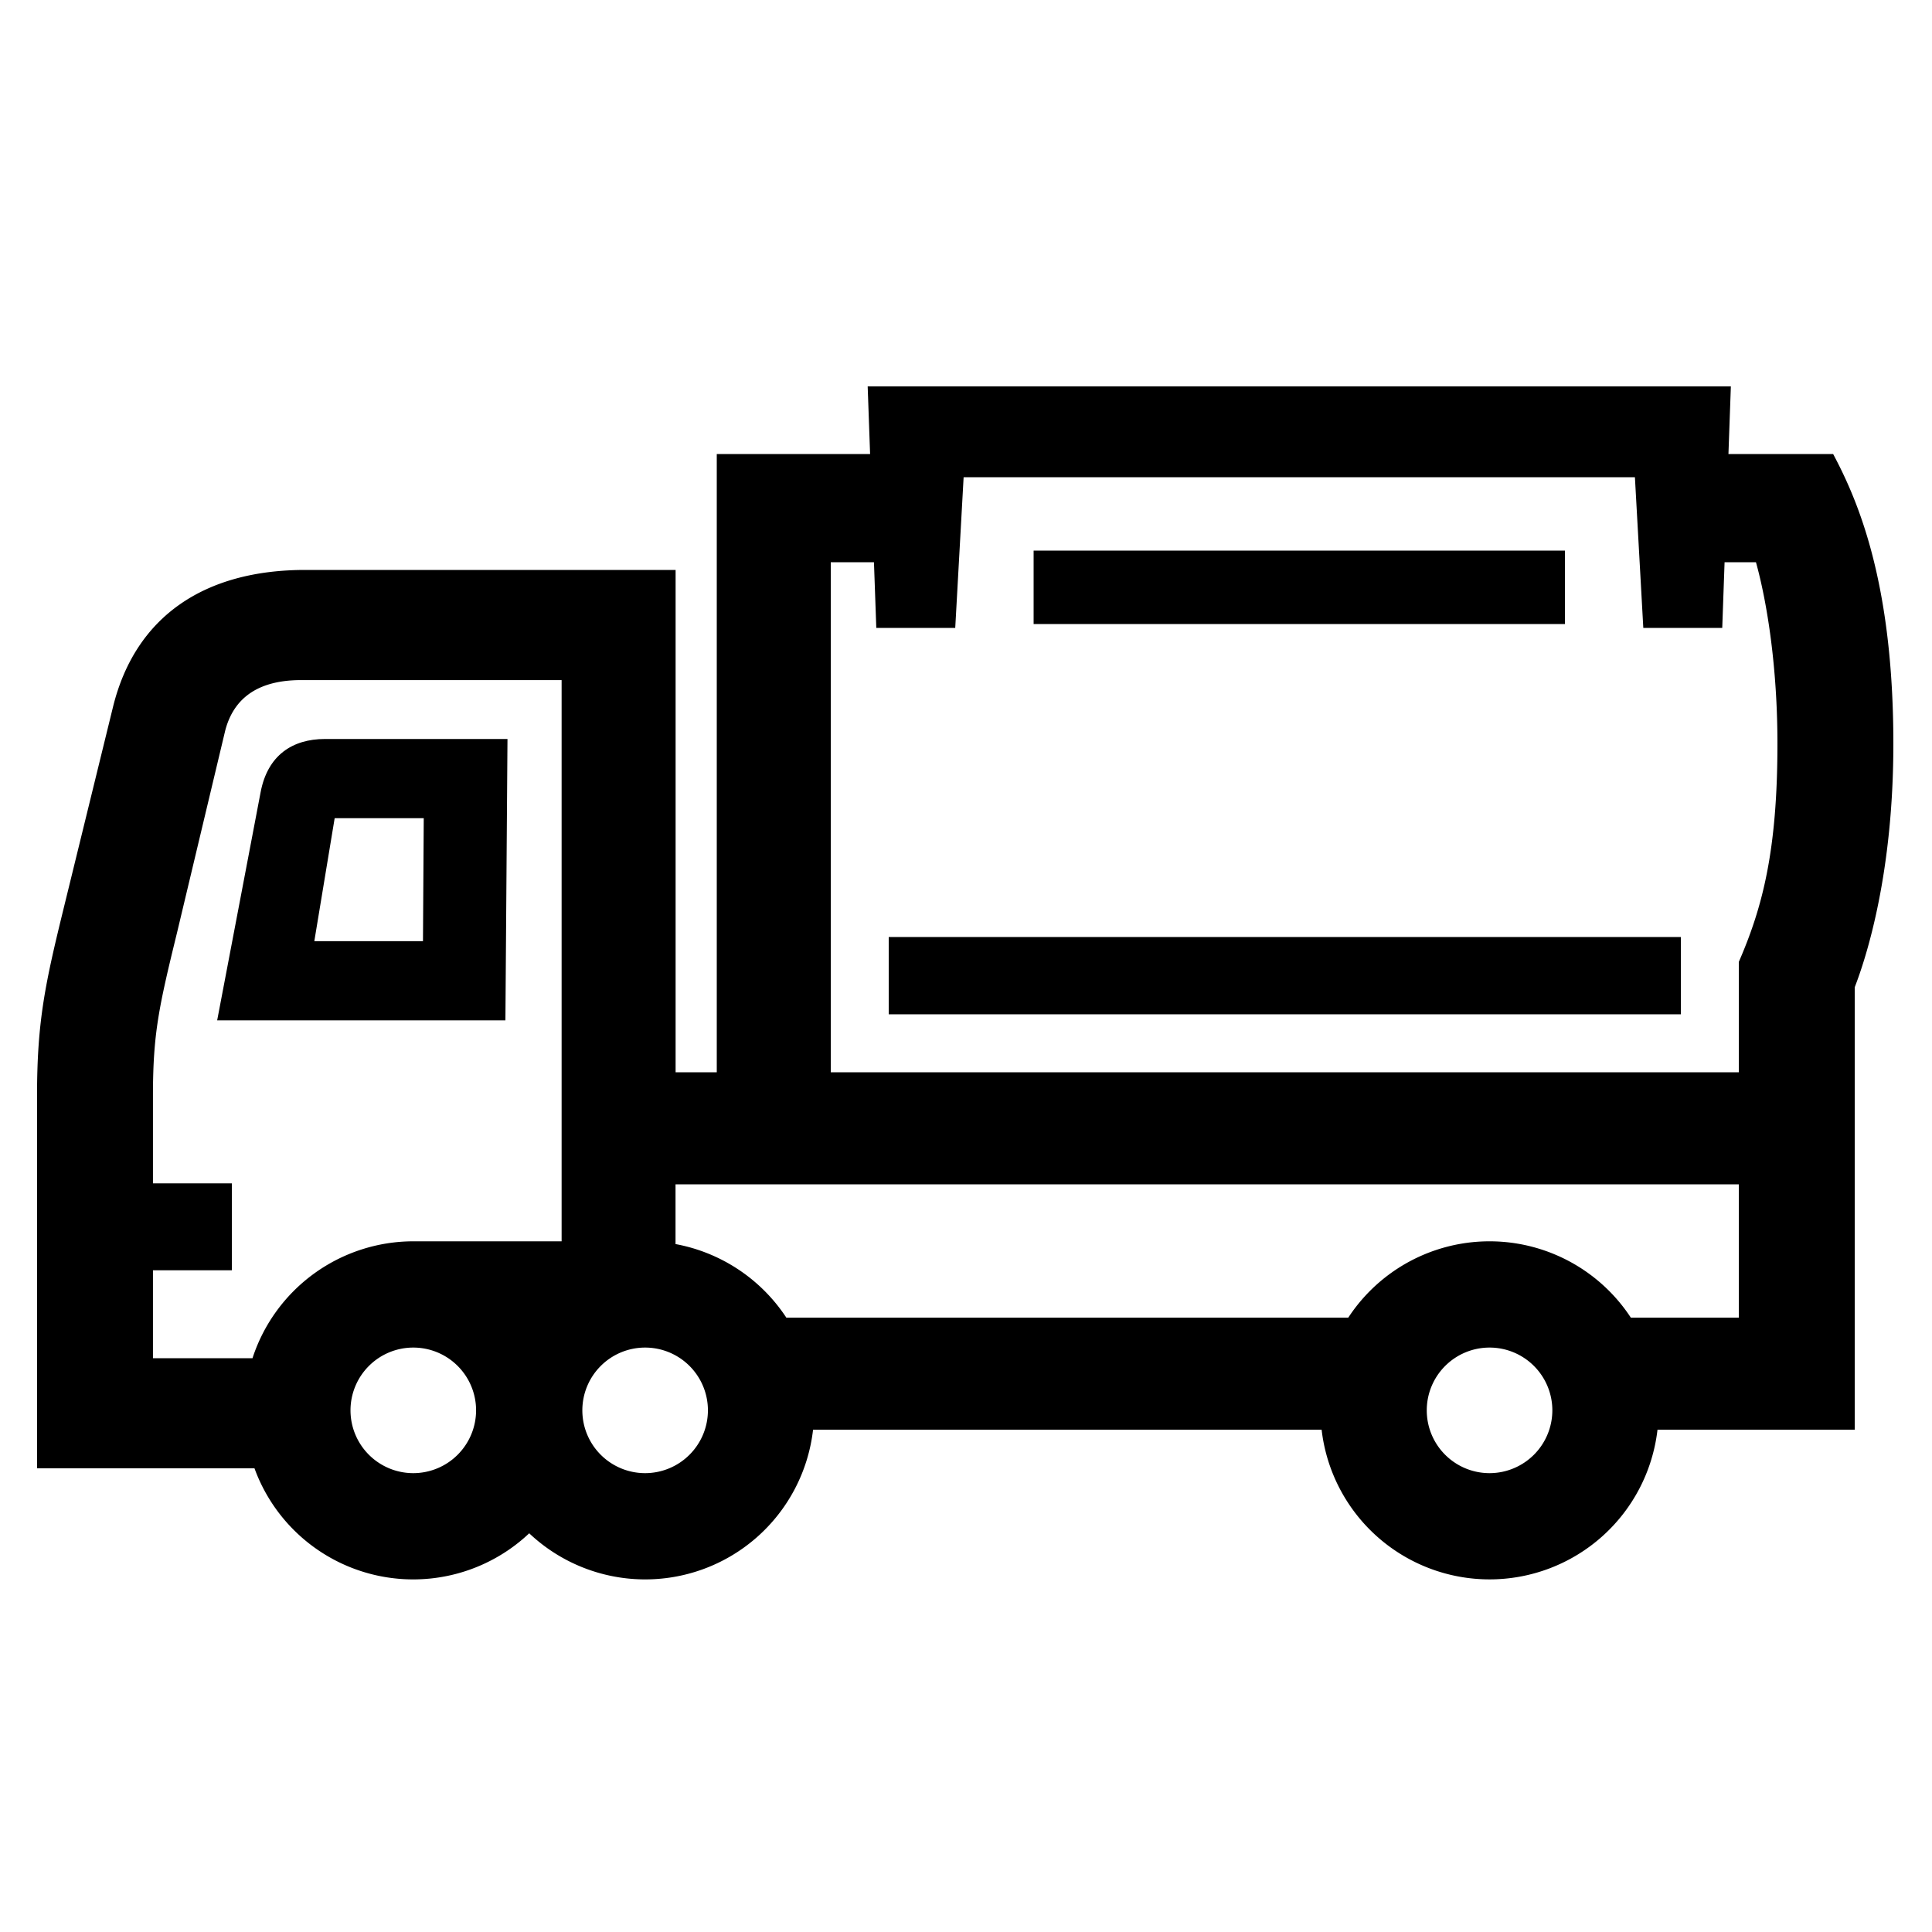
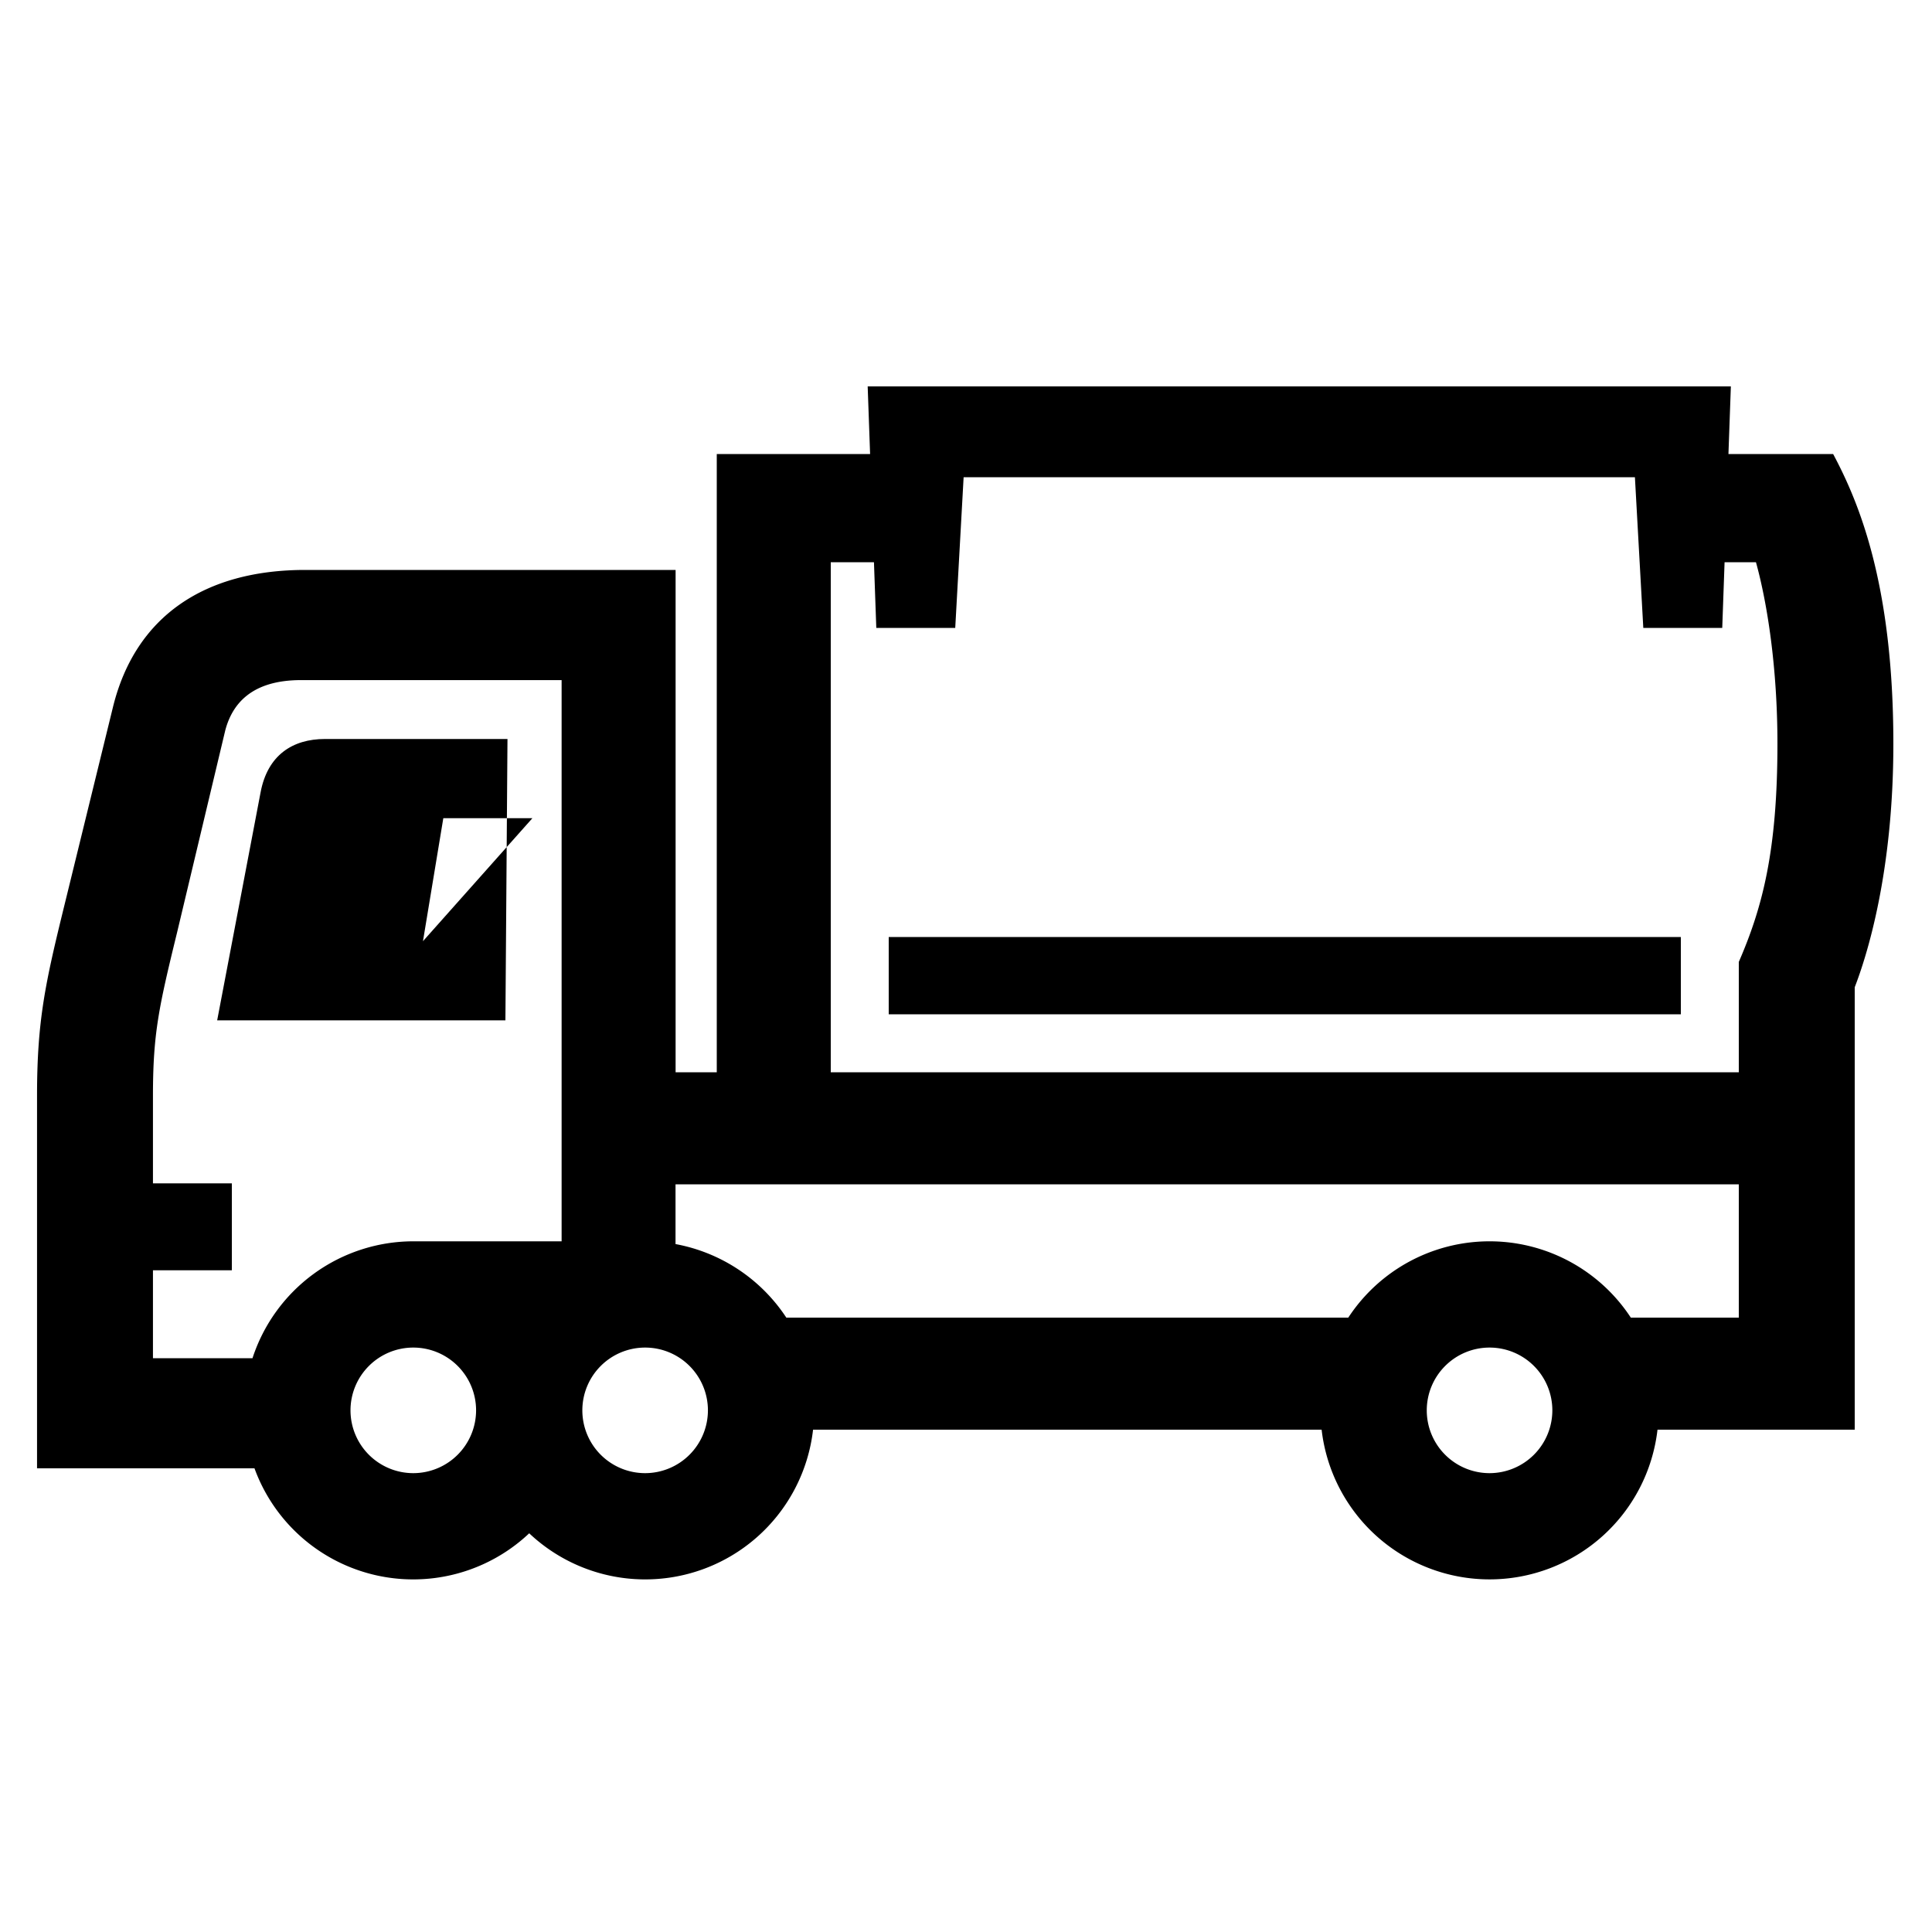
<svg xmlns="http://www.w3.org/2000/svg" id="icon" viewBox="0 0 1000 1000">
-   <path d="M262.67,382.5H168.21c-16.85,0-29.73,8.43-33.33,27.62l-22.47,118H261.6ZM218.93,487.16H162.69l10.53-63.66h46.11Z" />
+   <path d="M262.67,382.5H168.21c-16.85,0-29.73,8.43-33.33,27.62l-22.47,118H261.6ZM218.93,487.16l10.53-63.66h46.11Z" />
  <rect x="460" y="485" width="410" height="40" />
  <path d="M948.83,235H894.64l1.25-35H449.11l1.25,35H371V555H349.69V295H158c-51.87,0-87.79,23.76-99.46,70.7L33.33,468.59C23.51,508.65,19.17,528,19.17,567.18V760H131.72a87.45,87.45,0,0,0,142.2,33.63A87.45,87.45,0,0,0,420.84,740H684.07a87.5,87.5,0,0,0,173.85,0H960V511c6.24-16.12,20-59.24,20-126C980,301.47,961.68,259.13,948.83,235ZM79.17,657.5H120v-45H79.17V567.18c0-32,3-45.76,12.43-84.3l25-104.86c3.54-13.37,13.3-26,39.23-26H290.69V642.5H213.92A87.65,87.65,0,0,0,130.69,703H79.17Zm134.75,105a32.5,32.5,0,1,1,32.5-32.5A32.54,32.54,0,0,1,213.92,762.5Zm120,0a32.5,32.5,0,1,1,32.5-32.5A32.54,32.54,0,0,1,333.92,762.5Zm437.07,0a32.5,32.5,0,1,1,32.5-32.5A32.54,32.54,0,0,1,771,762.5ZM900,682H844.11a87.43,87.43,0,0,0-146.24,0H407a87.7,87.7,0,0,0-57.35-38.07V613H900ZM430,555V291h22.36l1.21,34h40.86l4.34-78H846.23l4.34,78h40.86l1.21-34h16.24c5.8,20.89,11.12,54.34,11.12,94,0,55.39-7.76,84.74-20,112.89V555Z" />
-   <rect x="535" y="285" width="275" height="38" />
</svg>